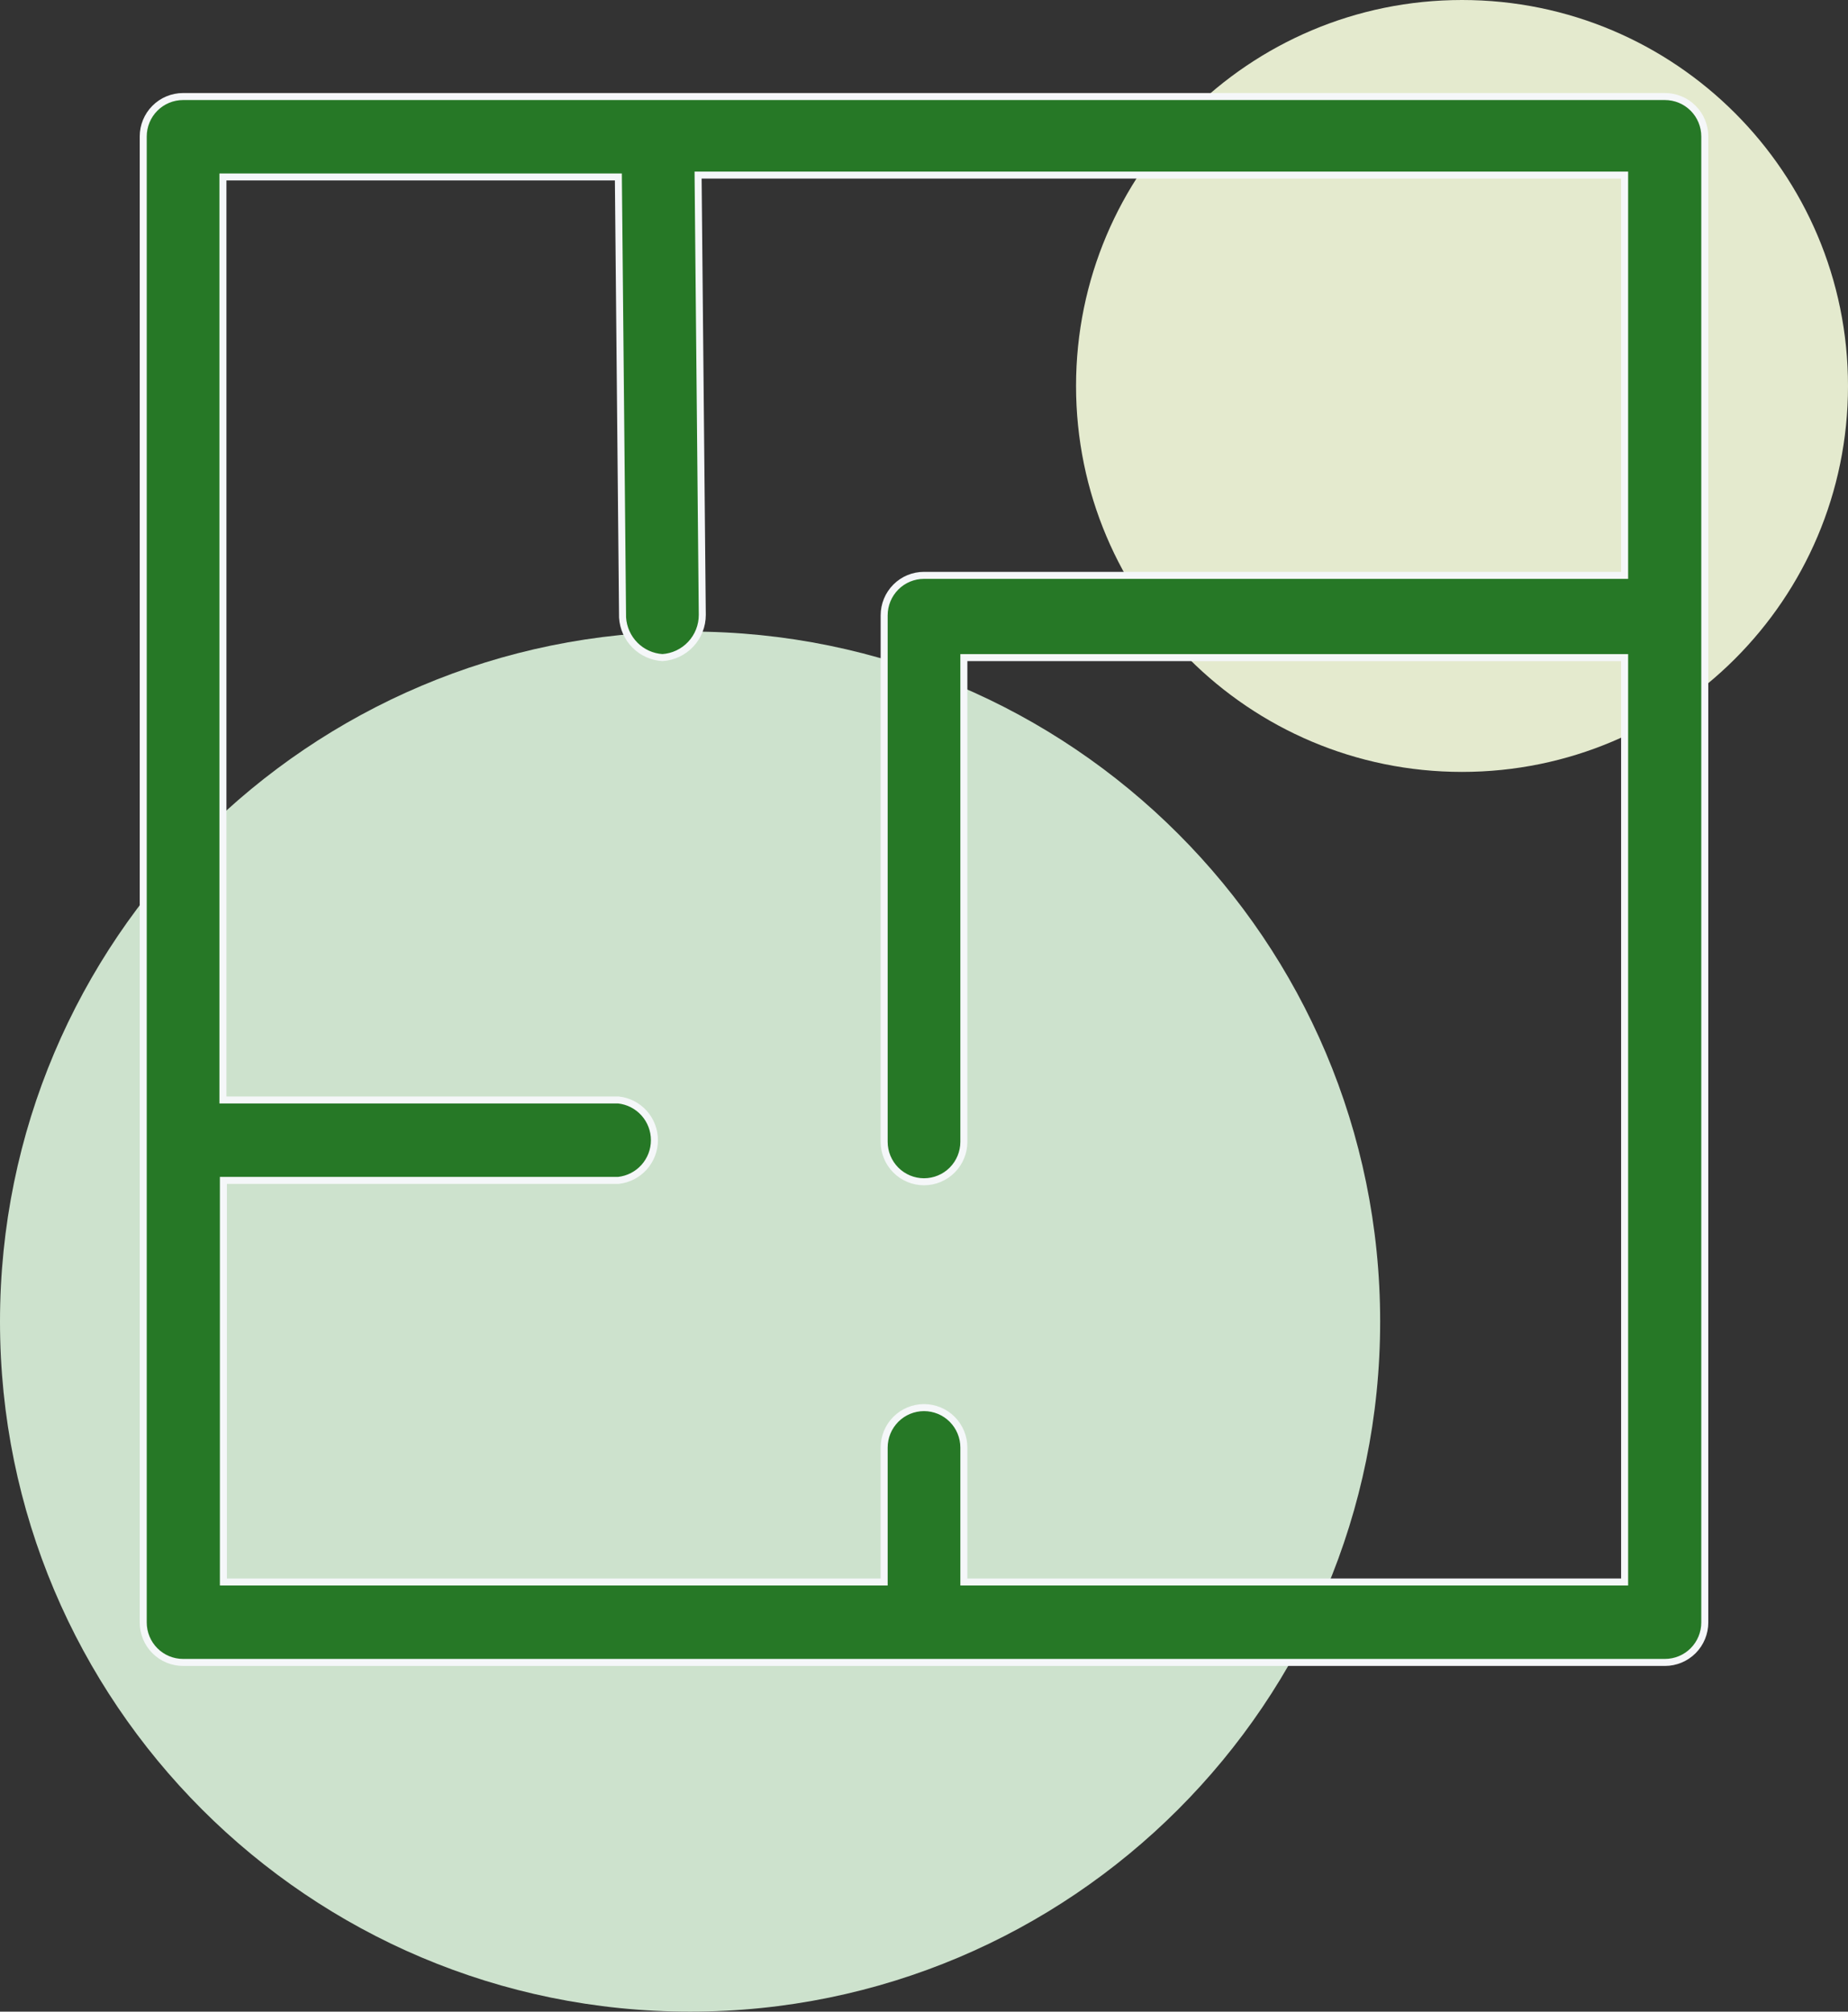
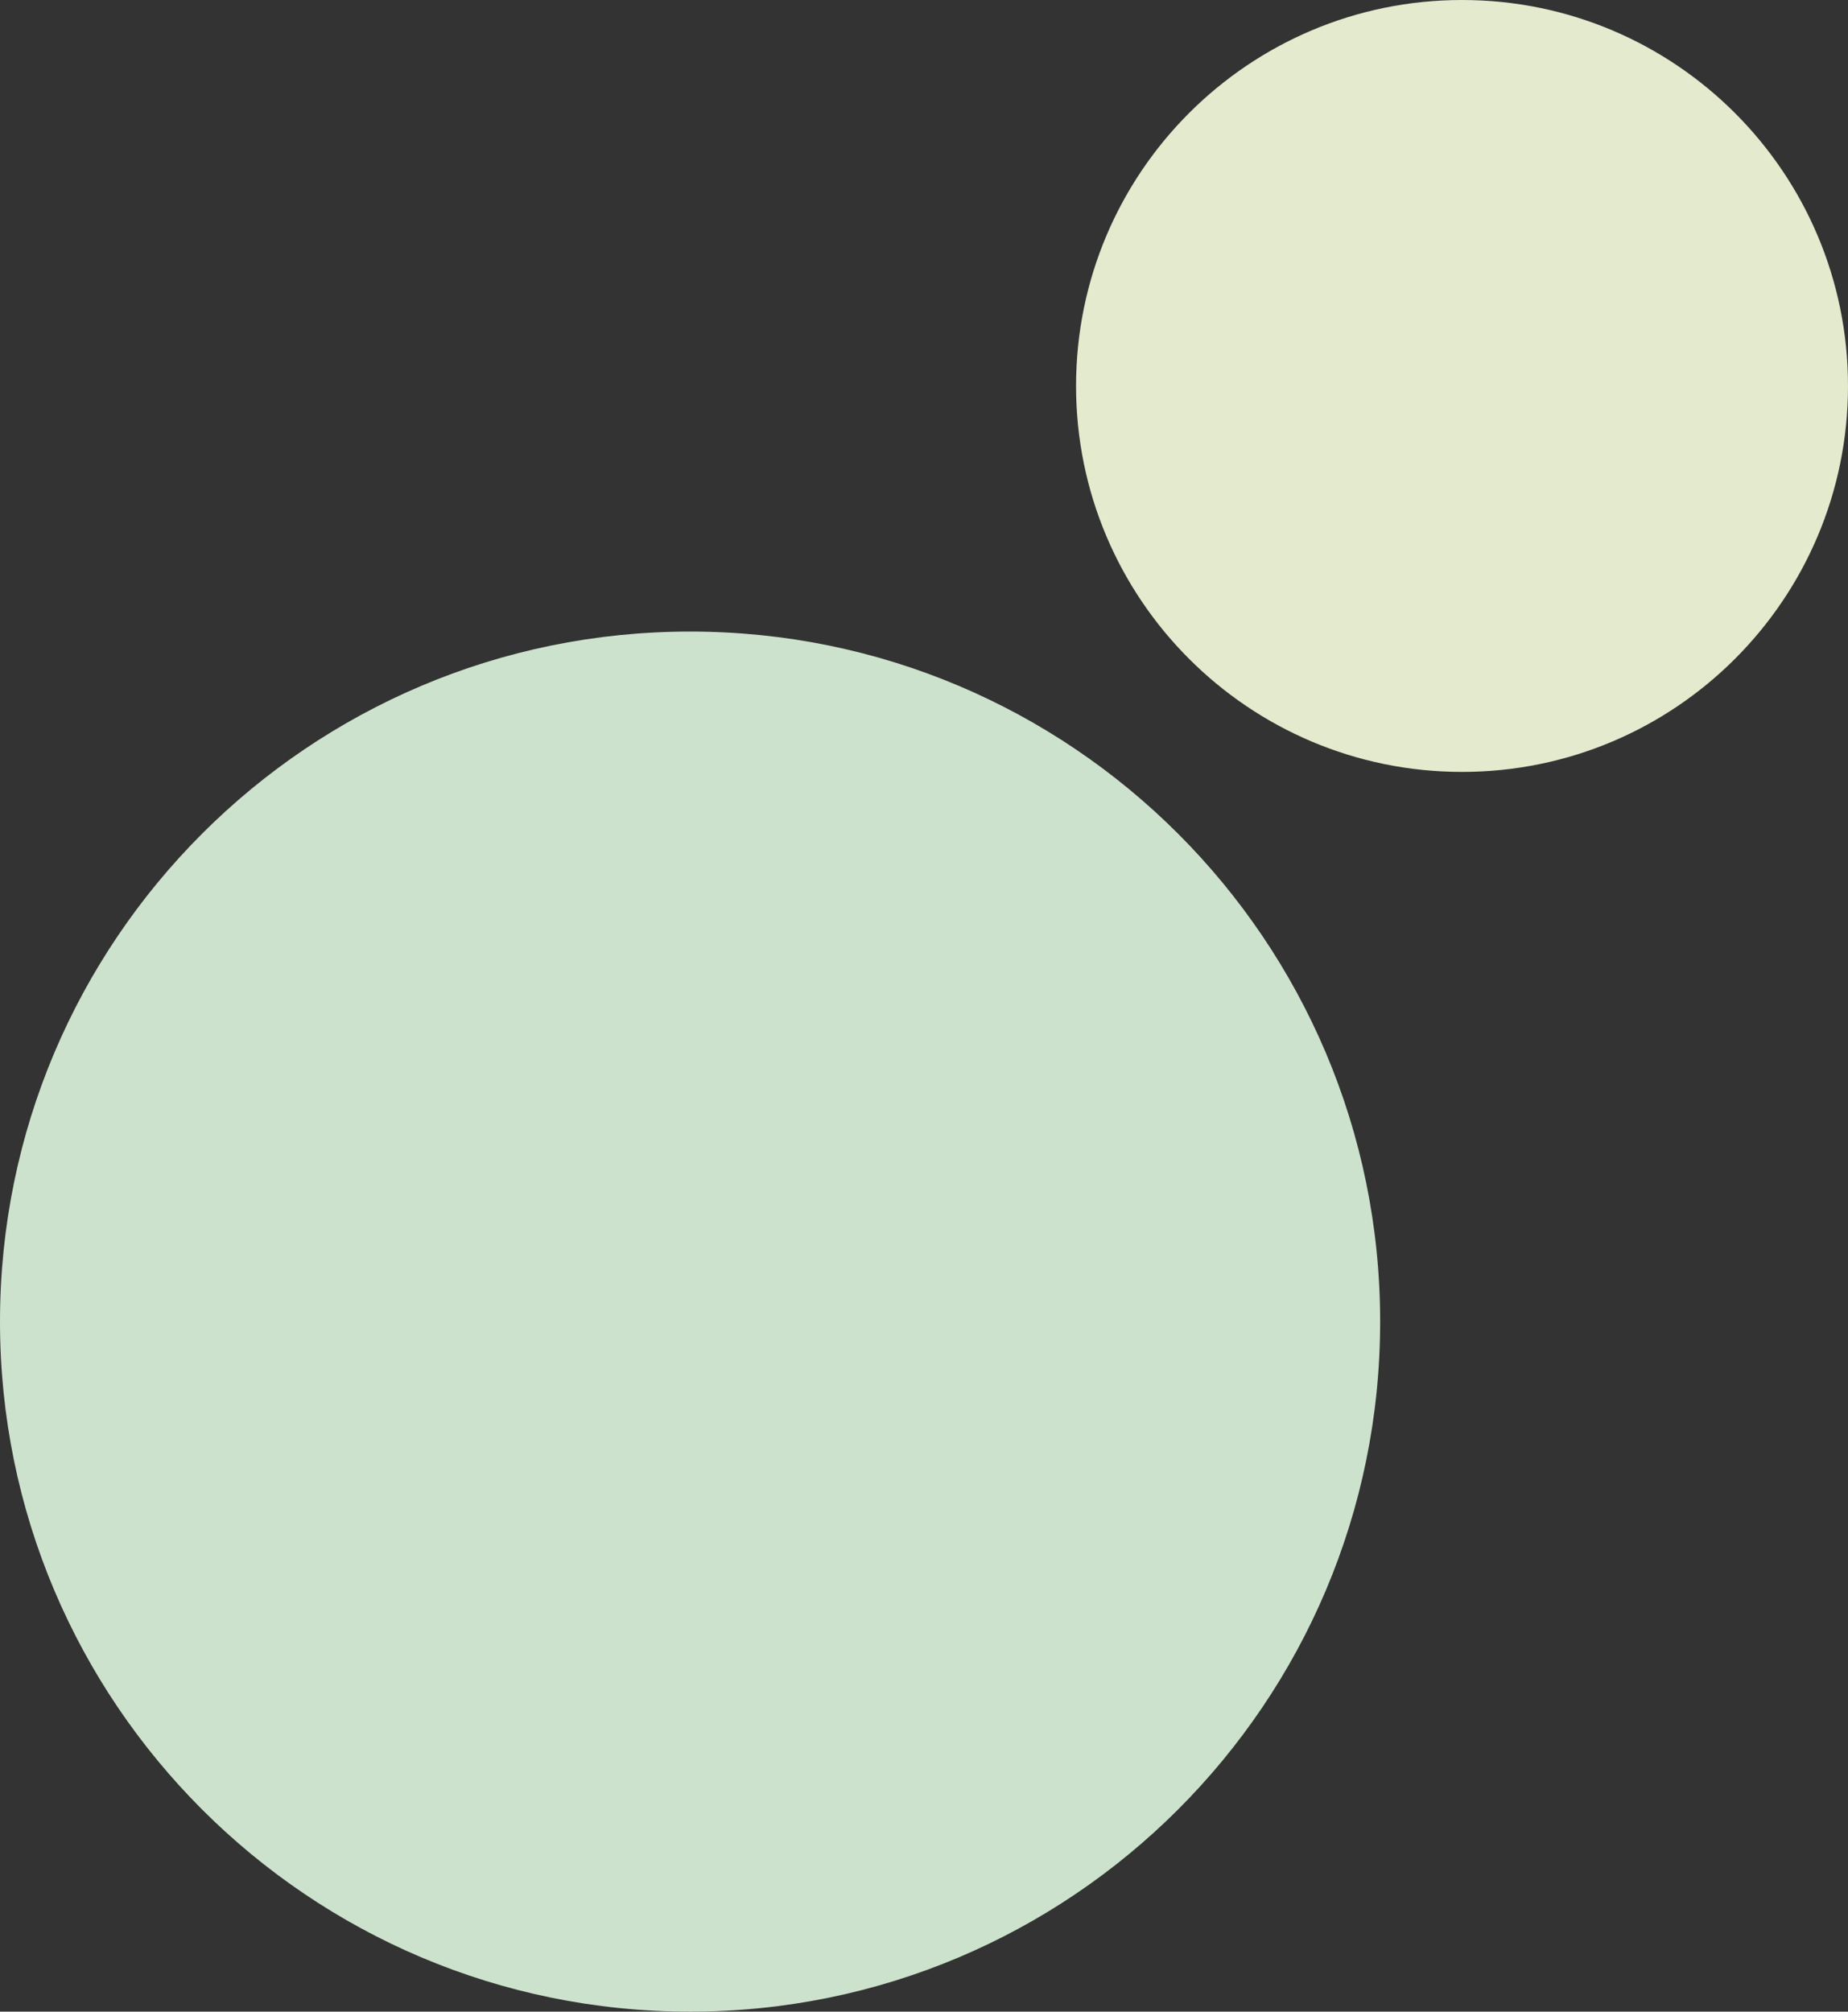
<svg xmlns="http://www.w3.org/2000/svg" width="79" height="86" viewBox="0 0 79 86" fill="none">
  <rect x="0" y="0" width="79" height="86" fill="#333333" stroke="none" />
  <path d="M62.5 33C71.613 33 79 25.613 79 16.5C79 7.387 71.613 0 62.5 0C53.387 0 46 7.387 46 16.5C46 25.613 53.387 33 62.5 33Z" fill="#E4EACE" />
  <path d="M29.5 86C45.792 86 59 72.792 59 56.5C59 40.208 45.792 27 29.5 27C13.208 27 0 40.208 0 56.5C0 72.792 13.208 86 29.5 86Z" fill="#CDE2CD" />
-   <path d="M41.204 67.483V67.633H41.354H69.301H69.451V67.483V28.264V28.114H69.301H41.354H41.204V28.264V48.813C41.204 49.266 41.025 49.701 40.705 50.022C40.386 50.342 39.952 50.522 39.5 50.522C39.049 50.522 38.615 50.342 38.296 50.022C37.976 49.701 37.797 49.266 37.797 48.813V26.306C37.797 25.852 37.976 25.418 38.296 25.097C38.615 24.776 39.049 24.597 39.5 24.597H69.301H69.451V24.447V7.635V7.485H69.301H29.994H29.843L29.844 7.637L30.022 26.286C30.022 26.286 30.022 26.287 30.022 26.287C30.023 26.753 29.846 27.202 29.527 27.541C29.211 27.879 28.778 28.083 28.318 28.113C27.875 28.085 27.458 27.896 27.145 27.582C26.83 27.266 26.641 26.845 26.614 26.399L26.436 7.713L26.435 7.565H26.287H9.68H9.53V7.715V46.875V47.025H9.68H26.436C26.858 47.07 27.248 47.27 27.532 47.585C27.818 47.903 27.976 48.316 27.976 48.744C27.976 49.172 27.818 49.584 27.532 49.902C27.248 50.218 26.858 50.417 26.436 50.463H9.7H9.55V50.613V67.483V67.633H9.7H37.647H37.797V67.483V61.886C37.797 61.432 37.976 60.998 38.296 60.677C38.615 60.357 39.049 60.177 39.5 60.177C39.952 60.177 40.386 60.357 40.705 60.677C41.025 60.998 41.204 61.432 41.204 61.886V67.483ZM7.827 4.127H71.174C71.626 4.127 72.059 4.307 72.379 4.627C72.699 4.947 72.878 5.382 72.878 5.836V69.362C72.878 69.815 72.699 70.25 72.379 70.571C72.059 70.891 71.626 71.071 71.174 71.071H7.827C7.375 71.071 6.941 70.891 6.622 70.571C6.302 70.25 6.123 69.815 6.123 69.362V5.836C6.123 5.382 6.302 4.947 6.622 4.627C6.941 4.307 7.375 4.127 7.827 4.127Z" fill="#267826" stroke="#F5F7F9" stroke-width="0.3" />
</svg>